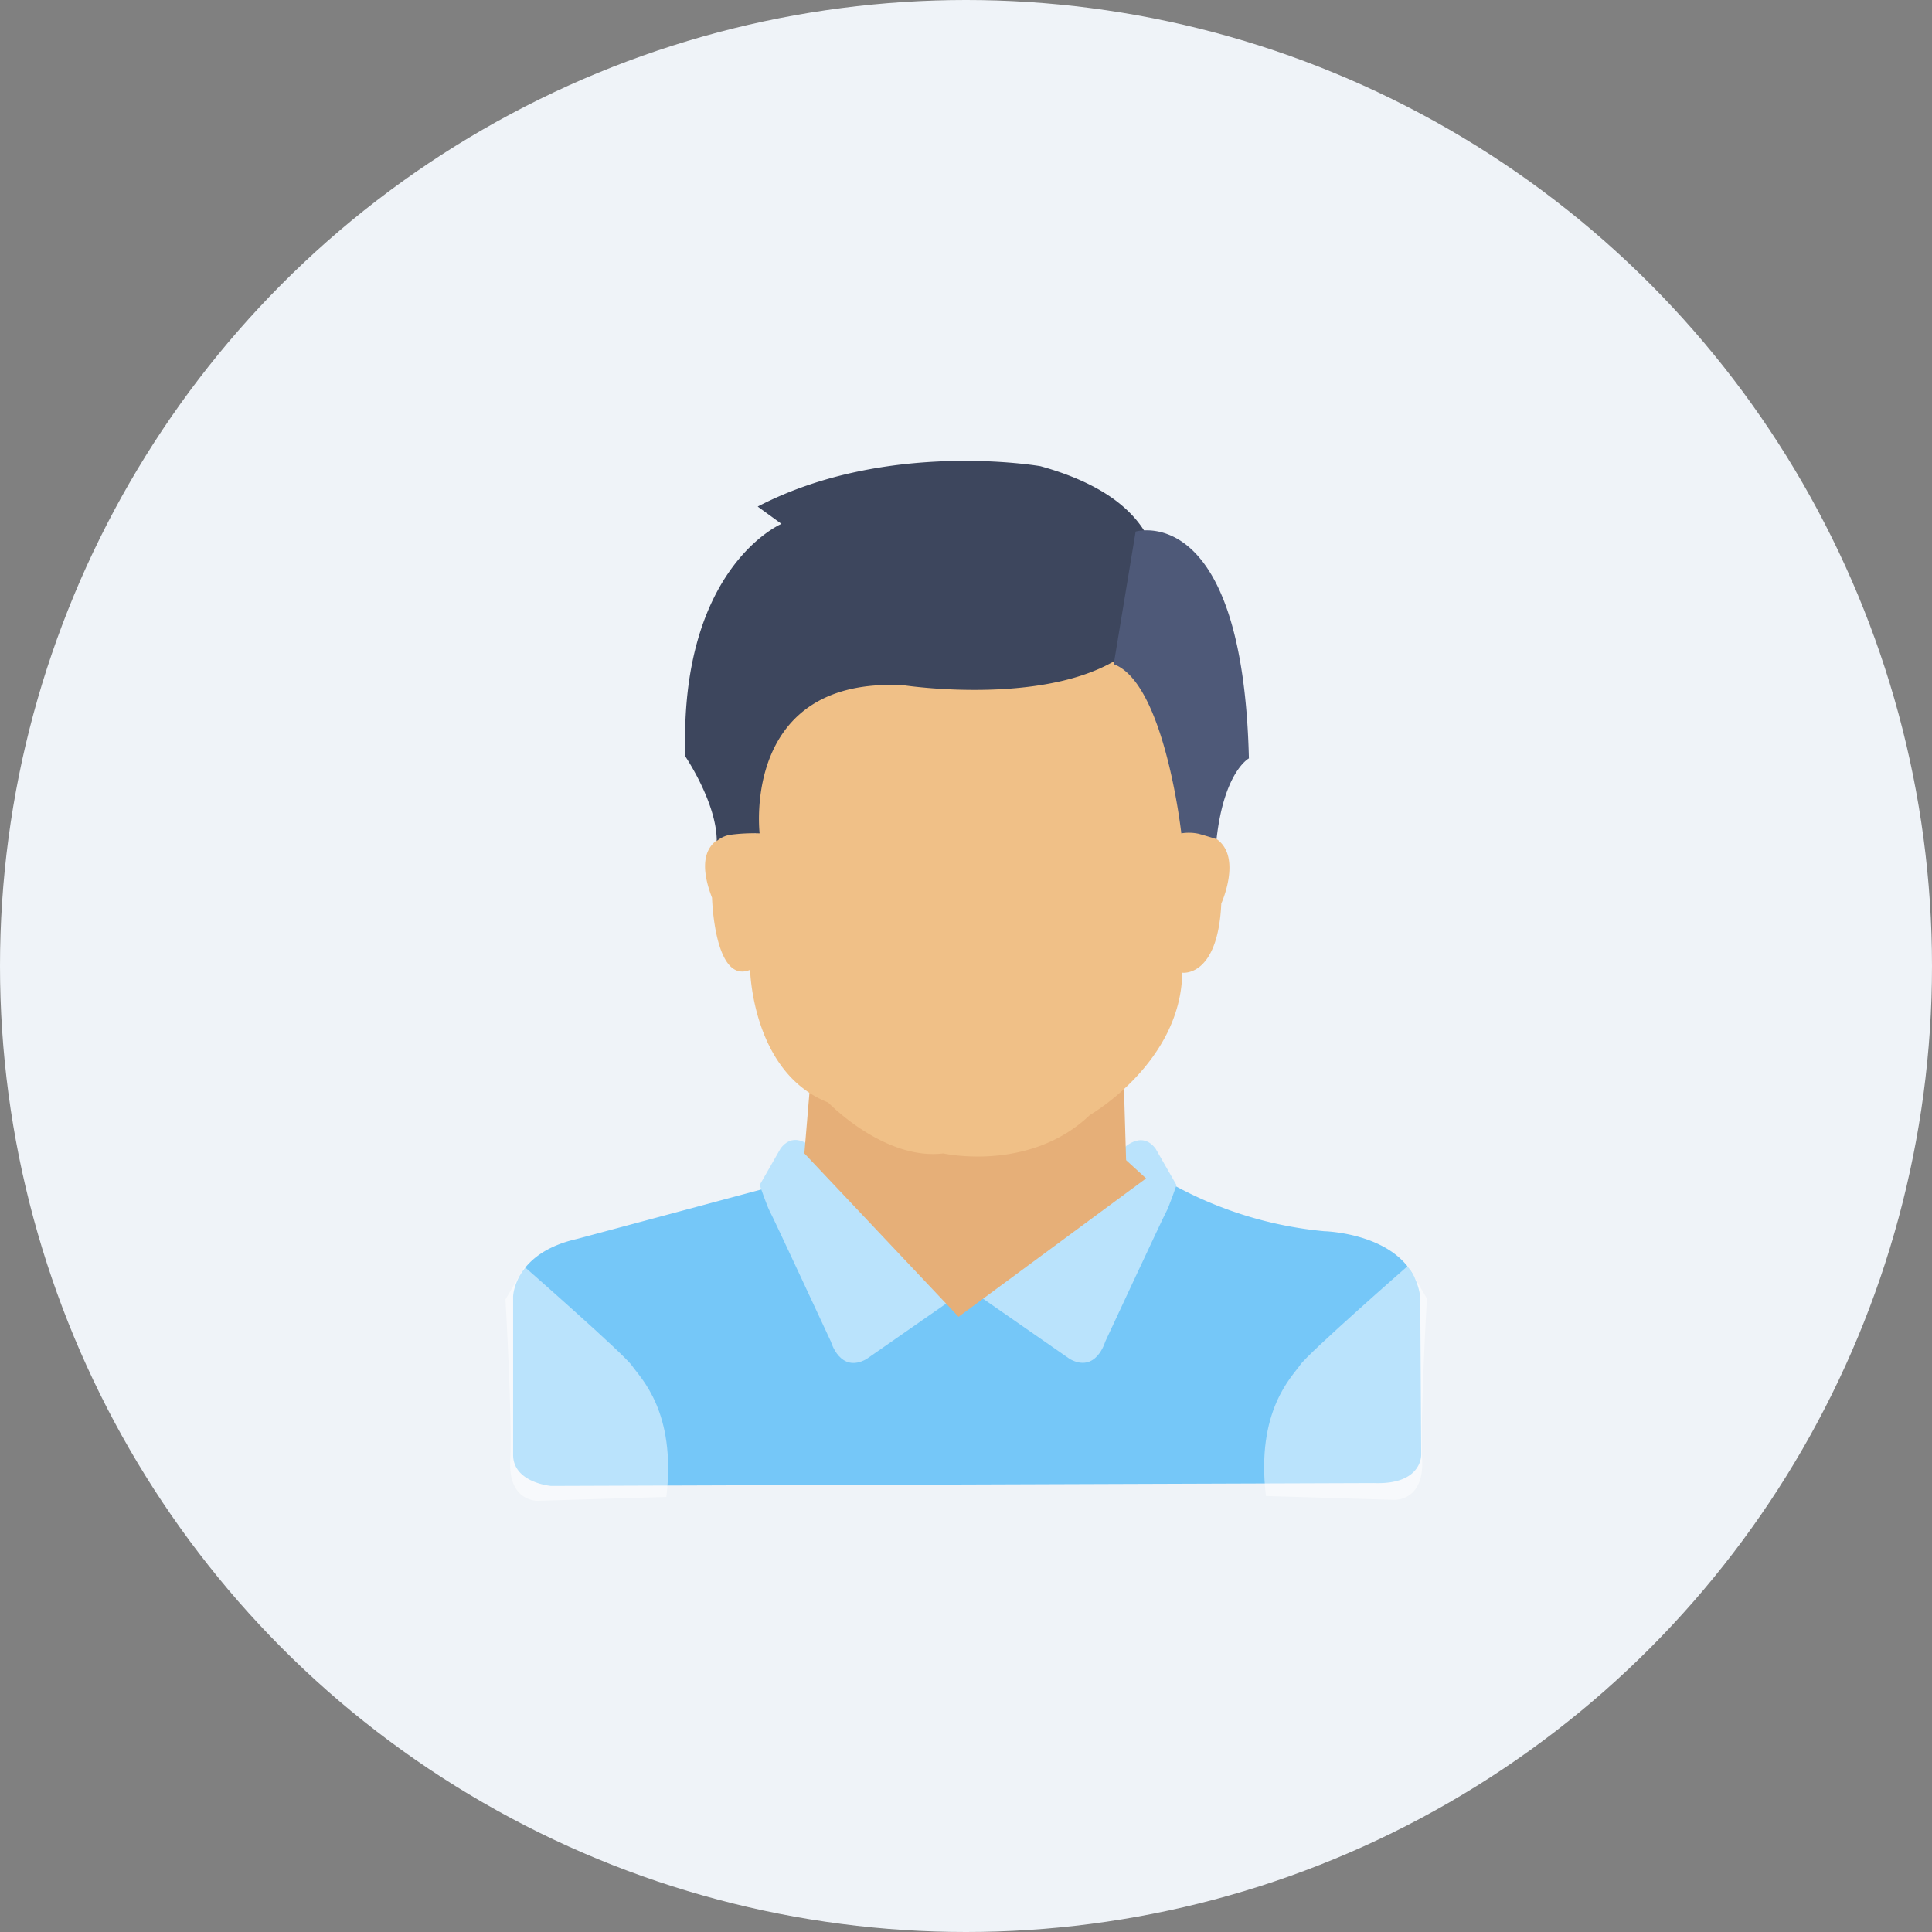
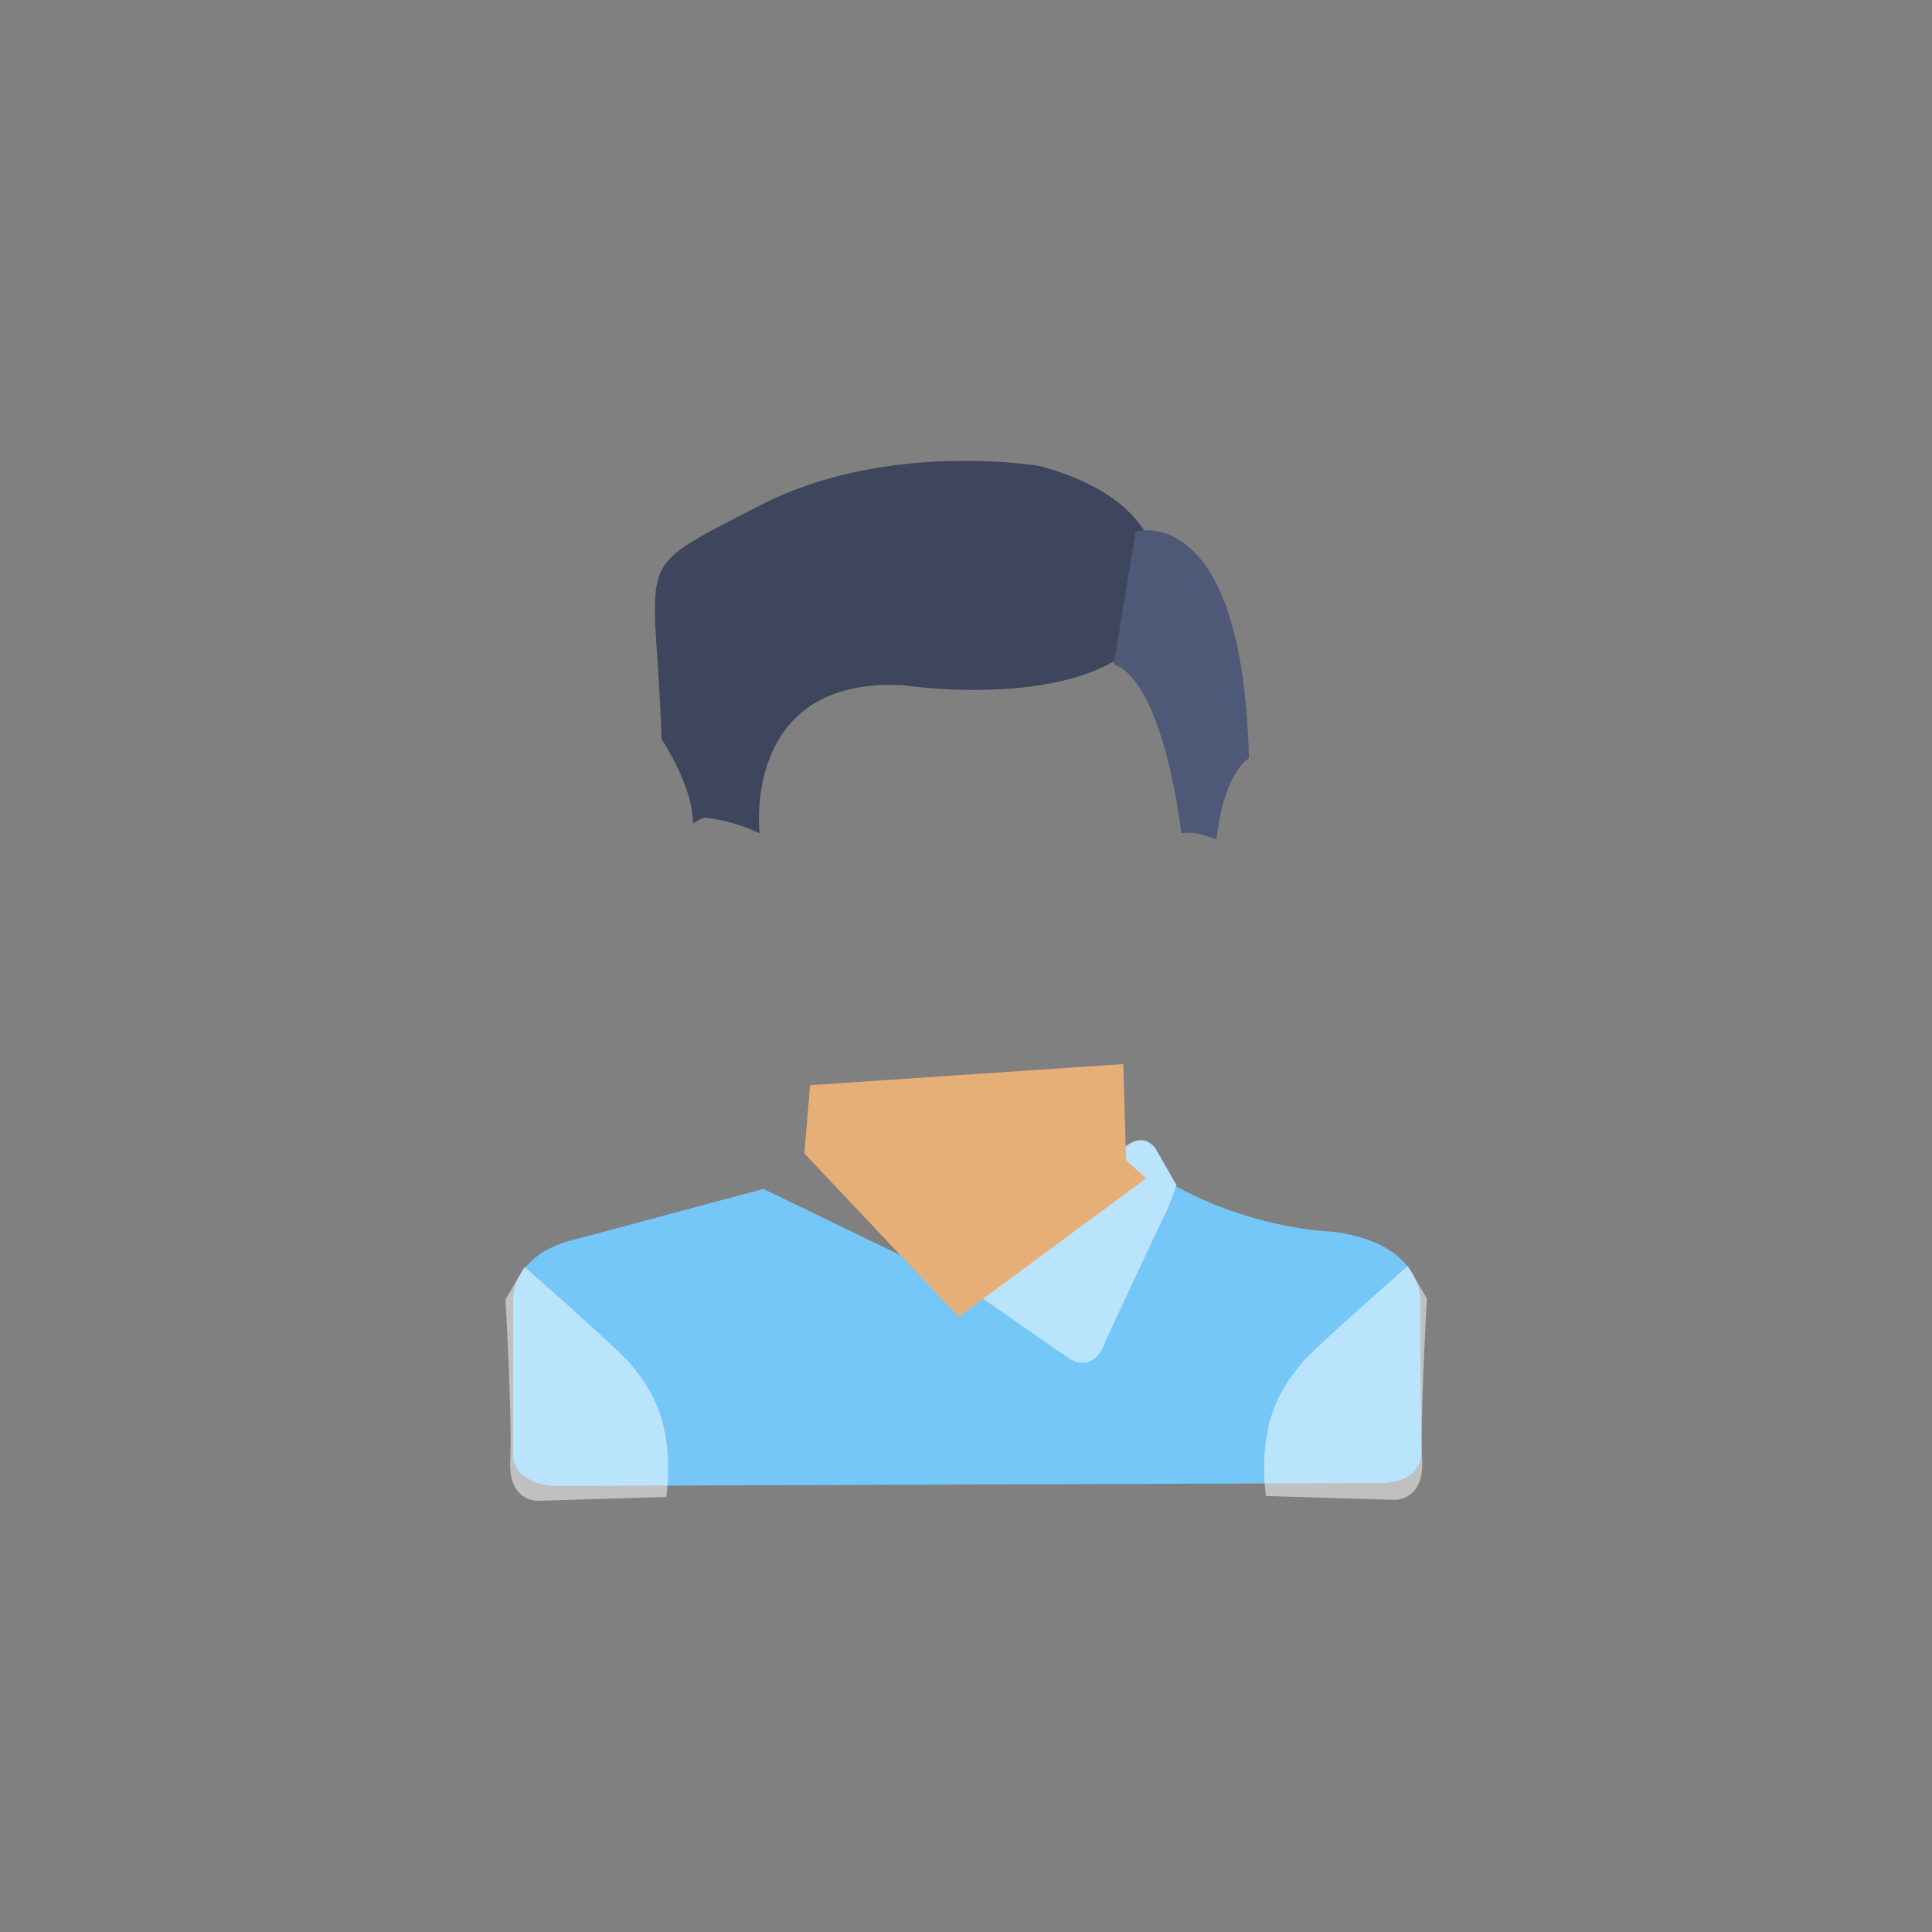
<svg xmlns="http://www.w3.org/2000/svg" id="_1" data-name="1" width="130" height="130" viewBox="0 0 130 130">
  <rect x="0" y="0" width="130" height="130" fill="#808080" stroke="none" />
  <defs>
    <style>
      .cls-1 {
        fill: #eff3f8;
      }

      .cls-2 {
        fill: #75c7f8;
      }

      .cls-2, .cls-3, .cls-4, .cls-5, .cls-6, .cls-7, .cls-8, .cls-9 {
        fill-rule: evenodd;
      }

      .cls-3 {
        fill: #fff;
        opacity: 0.5;
      }

      .cls-4 {
        fill: #89d700;
      }

      .cls-5 {
        fill: #bae3fc;
      }

      .cls-6 {
        fill: #e6af78;
      }

      .cls-7 {
        fill: #f0c087;
      }

      .cls-8 {
        fill: #3d465d;
      }

      .cls-9 {
        fill: #4e5978;
      }
    </style>
  </defs>
-   <circle class="cls-1" cx="65" cy="65" r="65" />
  <g id="_3" data-name="3">
    <path class="cls-2" d="M78.976,79.745a26.125,26.125,0,0,0,10.12,3.1s5.862,0.131,6.469,4.4L95.63,97.853s0.116,2.066-3.2,1.94l-55.342.194s-2.53-.206-2.562-2.07V87.247s0.035-2.915,4.291-3.88L51.369,80l13.643,6.6Z" />
    <path class="cls-3" d="M35.292,85.242S42,91.122,42.53,91.9s3,3.069,2.306,8.826l-8.647.259s-2,.087-1.857-2.717-0.32-10.83-.32-10.83Z" />
    <path id="Shape_3_copy" data-name="Shape 3 copy" class="cls-3" d="M94.732,85.178s-6.71,5.879-7.242,6.661-3,3.069-2.307,8.825l8.652,0.259s2,0.087,1.859-2.716,0.32-10.83.32-10.83Z" />
-     <path class="cls-4" d="M54.572,72.954" />
    <path class="cls-5" d="M65.013,86.6l10.5-9.248s1.248-1.375,2.242-.065l1.409,2.458s-0.51,1.481-.7,1.811-4.1,8.731-4.1,8.731-0.606,2.129-2.37,1.164Z" />
-     <path id="Shape_1_copy" data-name="Shape 1 copy" class="cls-5" d="M65.269,86.6l-10.5-9.263s-1.248-1.377-2.242-.065l-1.409,2.462s0.51,1.484.7,1.814,4.1,8.745,4.1,8.745,0.606,2.132,2.37,1.166Z" />
    <path class="cls-6" d="M54.508,73.019l-0.384,4.592L64.5,88.605l12.618-9.313-1.345-1.229L75.581,71.6Z" />
-     <path class="cls-7" d="M50.857,56.075s-4.928-.823-2.946,4.333c0,0,.155,5.852,2.562,4.85,0,0,.137,6.93,5.252,8.925,0,0,3.76,3.911,7.75,3.428,0,0,5.8,1.3,9.864-2.587,0,0,6.114-3.505,6.213-9.572,0,0,2.4.344,2.626-4.657,0,0,2.352-5.171-2.69-4.786L79.873,47.8s-1.708-4.567-2.37-5.044a34.467,34.467,0,0,0-3.843-1.811c-0.654-.281-11.631-0.908-12.106-0.841s-9.638,4.734-9.864,5.627S50.857,56.075,50.857,56.075Z" />
-     <path class="cls-8" d="M51.113,56.075s-1.271-10.6,9.736-9.96c0,0,12.006,1.81,16.205-3.363,0,0,4.619-8.151-7.046-11.383,0,0-10.329-1.814-19.024,2.716l1.6,1.164s-6.9,2.92-6.469,15.651c0,0,2.113,3.12,2.114,5.691a1.953,1.953,0,0,1,.84-0.41A11.706,11.706,0,0,1,51.113,56.075Z" />
+     <path class="cls-8" d="M51.113,56.075s-1.271-10.6,9.736-9.96c0,0,12.006,1.81,16.205-3.363,0,0,4.619-8.151-7.046-11.383,0,0-10.329-1.814-19.024,2.716s-6.9,2.92-6.469,15.651c0,0,2.113,3.12,2.114,5.691a1.953,1.953,0,0,1,.84-0.41A11.706,11.706,0,0,1,51.113,56.075Z" />
    <path class="cls-9" d="M79.488,56.075S78.366,45.95,74.941,44.692l1.473-8.925s7.2-2.153,7.622,15.263c0,0-1.669.877-2.178,5.433,0,0-.665-0.213-1.2-0.359A3.12,3.12,0,0,0,79.488,56.075Z" />
  </g>
</svg>